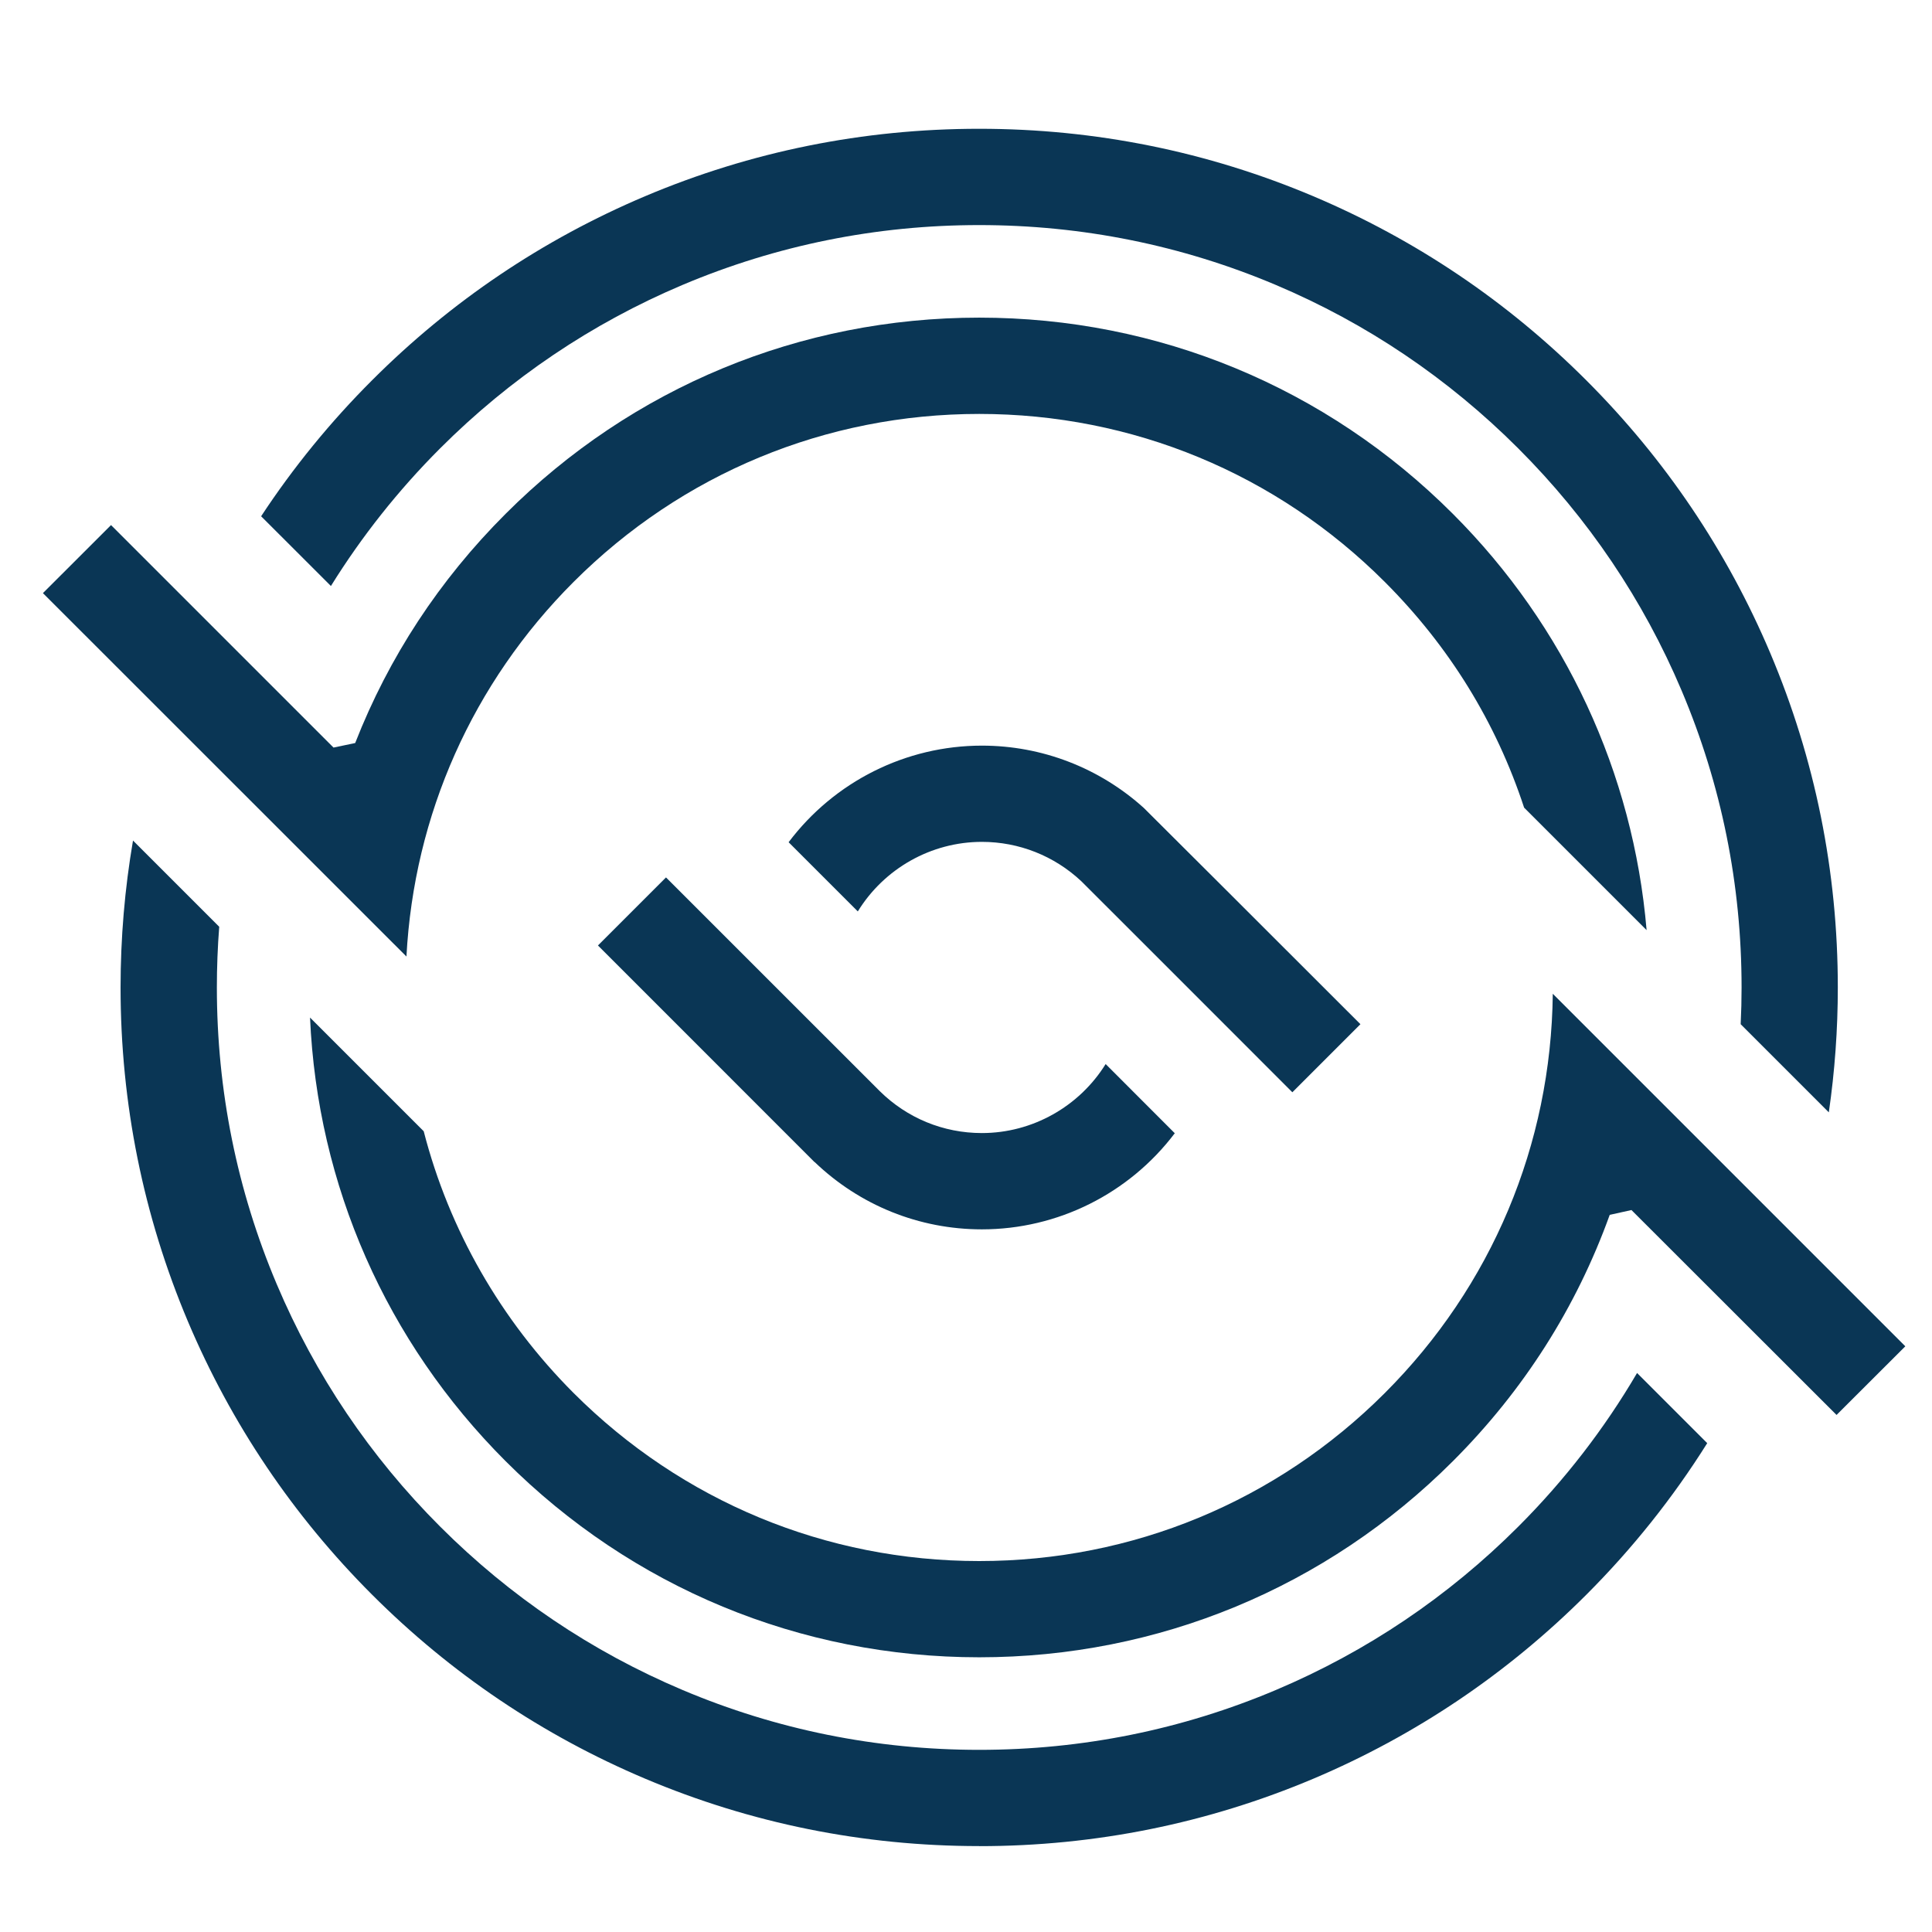
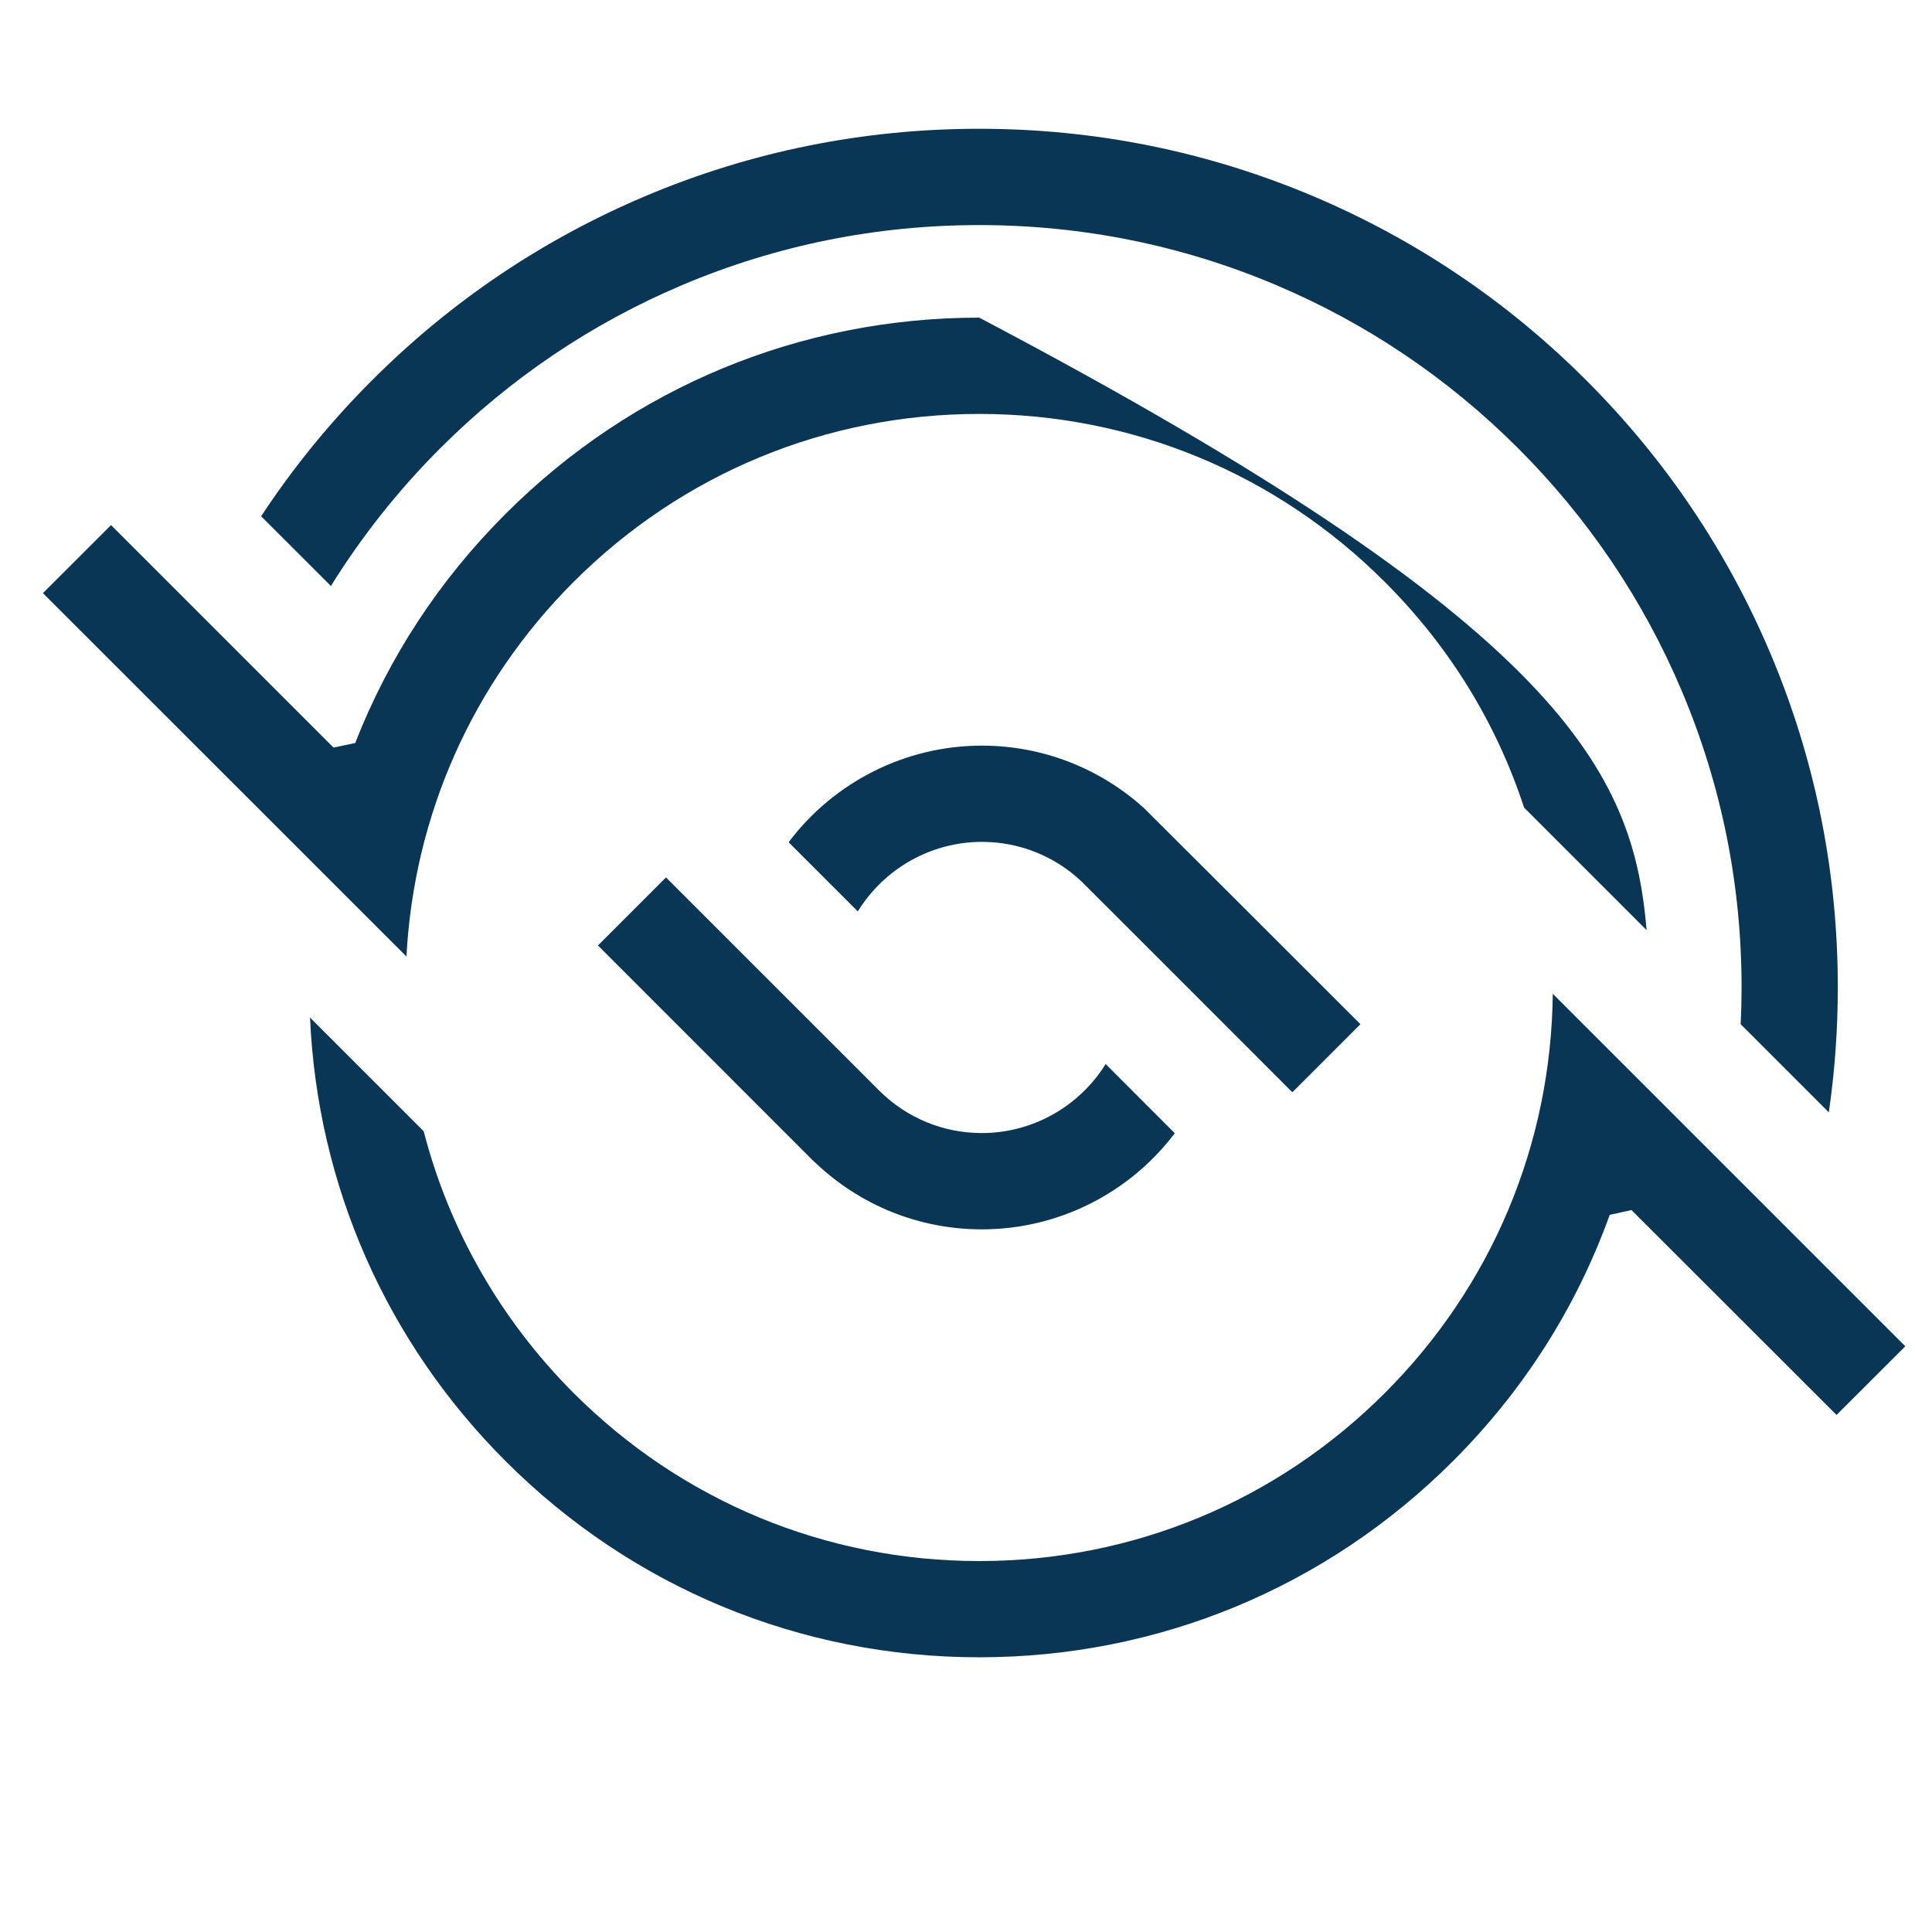
<svg xmlns="http://www.w3.org/2000/svg" width="32" height="32" viewBox="0 0 32 32" fill="none">
  <g id="Frame 1073716841">
    <path id="Vector" d="M16.263 20.362C15.226 20.362 14.243 19.966 13.493 19.247H13.49L9.904 15.66L11.031 14.533C11.031 14.533 14.562 18.063 14.569 18.07C15.024 18.52 15.626 18.767 16.263 18.767C17.101 18.767 17.876 18.327 18.313 17.624L19.458 18.77C18.701 19.77 17.52 20.362 16.263 20.362Z" fill="#0A3655" />
    <path id="Vector_2" d="M21.405 18.091C20.561 17.246 17.944 14.628 17.91 14.596C17.461 14.175 16.876 13.944 16.263 13.944C15.42 13.944 14.643 14.388 14.208 15.096L13.062 13.95C13.819 12.945 15.003 12.35 16.264 12.35C17.255 12.35 18.207 12.716 18.945 13.382C19.035 13.469 21.244 15.675 22.533 16.964L21.406 18.091L21.405 18.091Z" fill="#0A3655" />
-     <path id="Vector_3" d="M0.711 9.824L1.839 8.697L5.524 12.382L5.883 12.307C6.44 10.883 7.278 9.606 8.374 8.511C10.469 6.415 13.255 5.261 16.219 5.261C19.182 5.261 21.969 6.415 24.064 8.511C25.925 10.372 27.052 12.802 27.273 15.406L25.244 13.377C24.779 11.962 24.003 10.705 22.936 9.638C21.142 7.844 18.756 6.856 16.219 6.856C13.681 6.856 11.295 7.844 9.501 9.638C7.828 11.311 6.856 13.498 6.732 15.843L0.711 9.824V9.824Z" fill="#0A3655" />
+     <path id="Vector_3" d="M0.711 9.824L1.839 8.697L5.524 12.382L5.883 12.307C6.44 10.883 7.278 9.606 8.374 8.511C10.469 6.415 13.255 5.261 16.219 5.261C25.925 10.372 27.052 12.802 27.273 15.406L25.244 13.377C24.779 11.962 24.003 10.705 22.936 9.638C21.142 7.844 18.756 6.856 16.219 6.856C13.681 6.856 11.295 7.844 9.501 9.638C7.828 11.311 6.856 13.498 6.732 15.843L0.711 9.824V9.824Z" fill="#0A3655" />
    <path id="Vector_4" d="M28.831 16.964C28.841 16.76 28.846 16.556 28.846 16.356C28.846 14.65 28.512 12.997 27.854 11.441C27.218 9.937 26.307 8.587 25.147 7.427C23.987 6.267 22.637 5.356 21.133 4.72C19.577 4.062 17.923 3.728 16.218 3.728C14.513 3.728 12.86 4.062 11.303 4.72C9.8 5.356 8.449 6.267 7.289 7.427C6.599 8.117 5.992 8.883 5.481 9.706L4.325 8.551C4.855 7.745 5.472 6.988 6.162 6.299C7.467 4.993 8.988 3.968 10.682 3.251C12.436 2.509 14.298 2.133 16.218 2.133C18.138 2.133 20 2.509 21.754 3.251C23.448 3.968 24.968 4.993 26.274 6.299C27.58 7.605 28.605 9.125 29.322 10.819C30.064 12.573 30.44 14.435 30.44 16.355C30.44 17.049 30.39 17.743 30.291 18.424L28.83 16.963L28.831 16.964Z" fill="#0A3655" />
-     <path id="Vector_5" d="M16.218 30.577C14.299 30.577 12.436 30.201 10.682 29.459C8.989 28.743 7.468 27.718 6.162 26.412C4.856 25.106 3.831 23.585 3.114 21.891C2.373 20.137 1.997 18.275 1.997 16.355C1.997 15.537 2.066 14.72 2.203 13.922L3.631 15.35C3.605 15.682 3.592 16.02 3.592 16.356C3.592 18.061 3.925 19.714 4.584 21.271C5.22 22.774 6.13 24.125 7.29 25.285C8.45 26.445 9.8 27.355 11.304 27.991C12.86 28.649 14.514 28.983 16.219 28.983C17.924 28.983 19.578 28.649 21.134 27.991C22.637 27.355 23.988 26.445 25.148 25.285C25.912 24.521 26.573 23.666 27.115 22.741L28.277 23.903C27.71 24.807 27.038 25.65 26.276 26.412C24.97 27.718 23.449 28.743 21.756 29.46C20.002 30.201 18.139 30.578 16.22 30.578L16.218 30.577Z" fill="#0A3655" />
    <path id="Vector_6" d="M16.219 27.45C13.256 27.45 10.469 26.296 8.374 24.201C6.396 22.223 5.257 19.63 5.135 16.854L7.018 18.737C7.438 20.369 8.296 21.867 9.501 23.073C11.296 24.867 13.681 25.856 16.219 25.856C18.757 25.856 21.142 24.868 22.937 23.073C24.707 21.304 25.692 18.958 25.719 16.46L31.558 22.299C31.316 22.541 30.823 23.033 30.419 23.436L27.022 20.042L26.662 20.122C26.108 21.659 25.235 23.031 24.065 24.201C21.969 26.296 19.183 27.45 16.22 27.45H16.219Z" fill="#0A3655" />
  </g>
</svg>